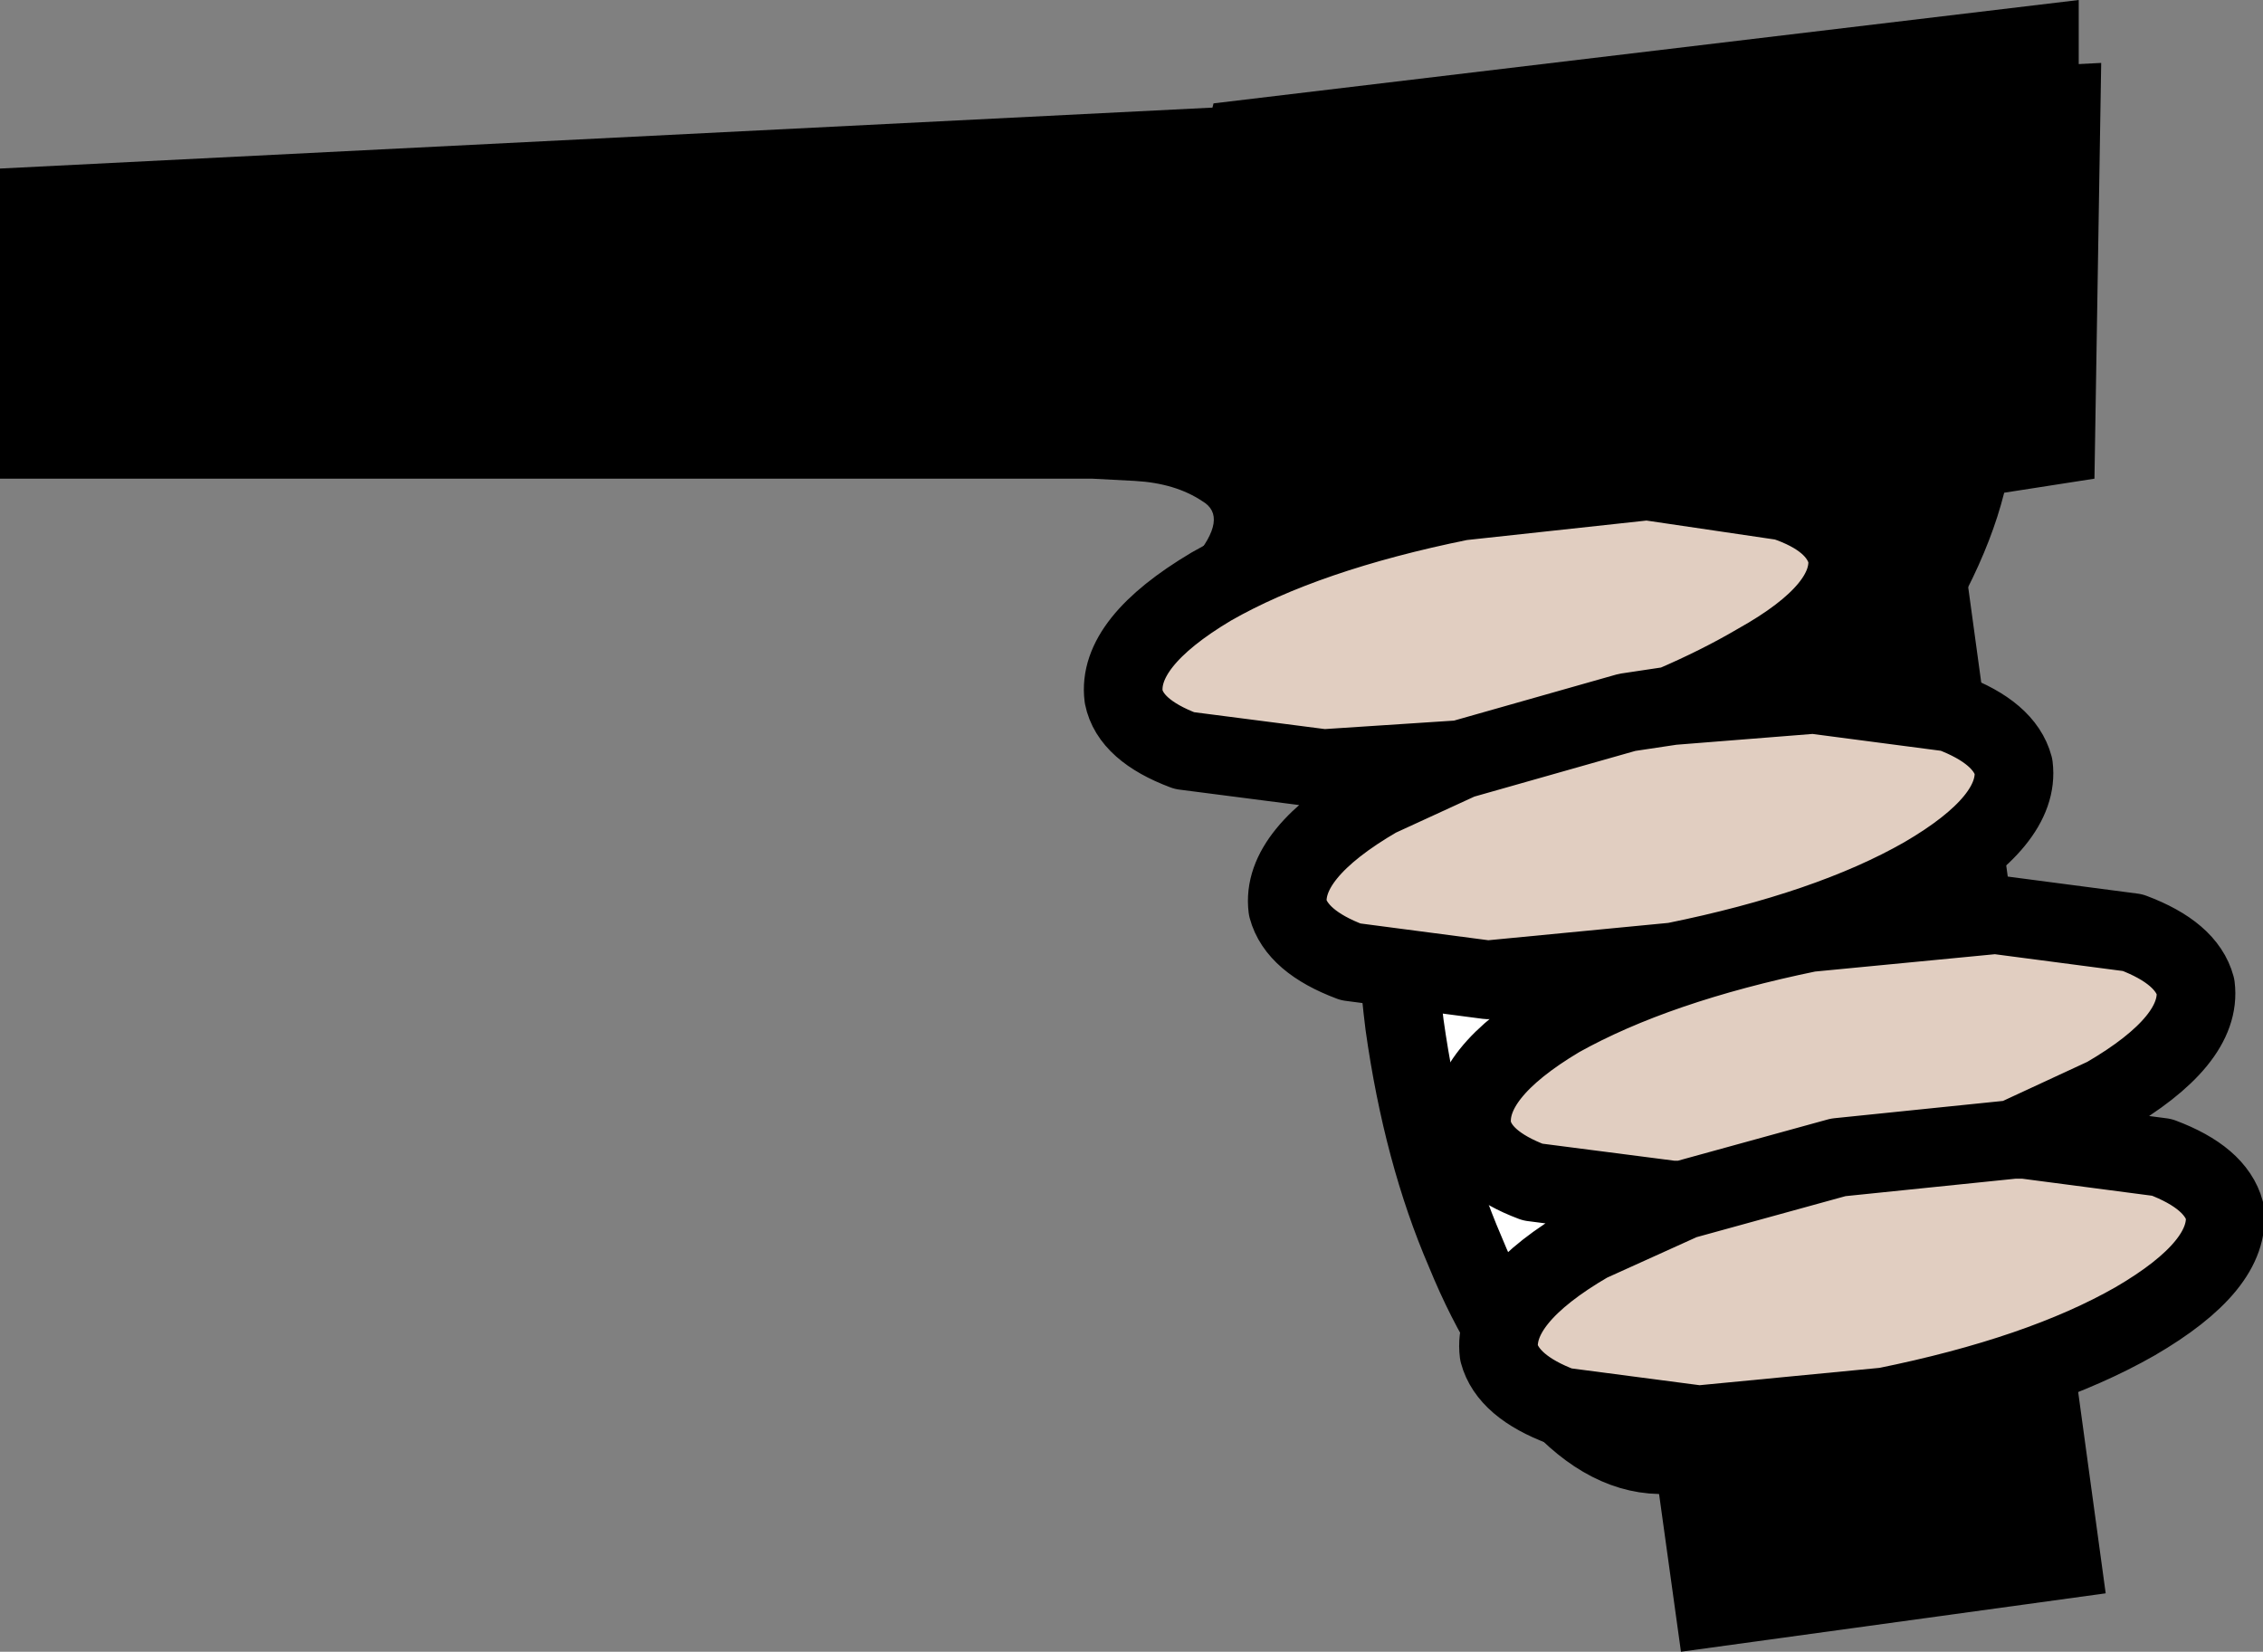
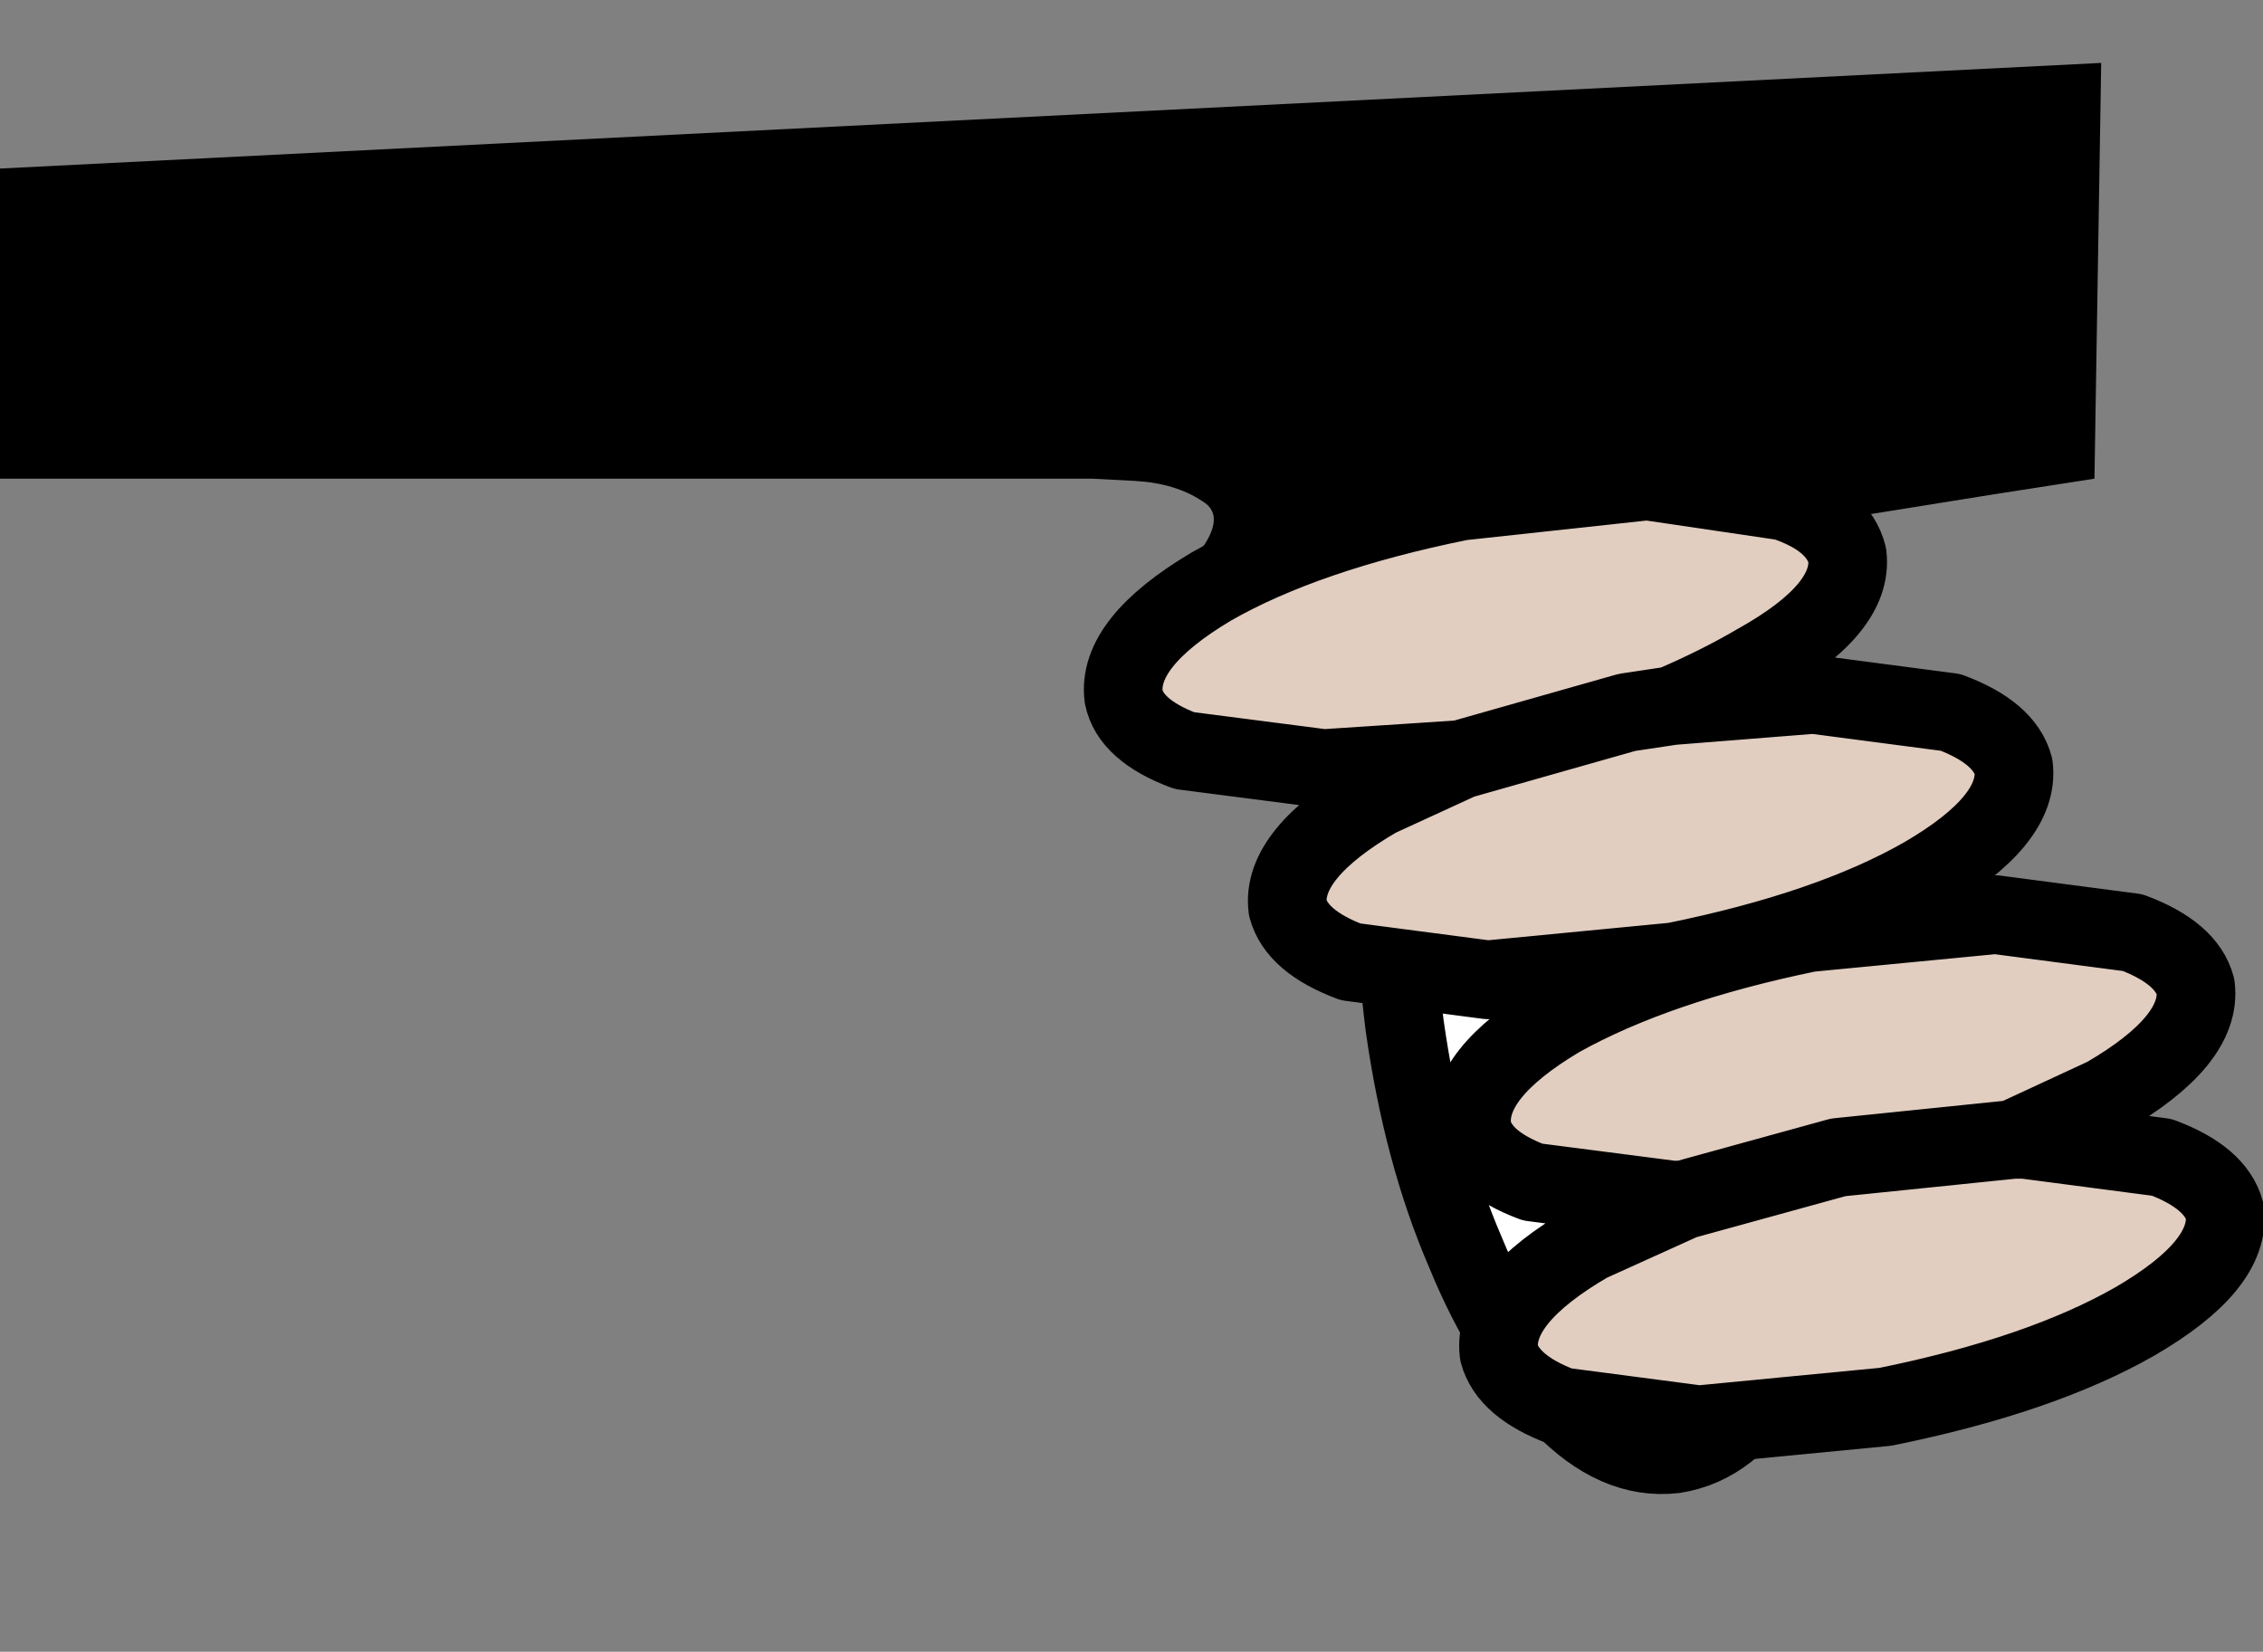
<svg xmlns="http://www.w3.org/2000/svg" height="36.75px" width="50.35px">
  <rect width="100%" height="100%" fill="#808080" stroke="none" />
  <g transform="matrix(1.0, 0.0, 0.0, 1.0, 30.55, 18.4)">
    <path d="M0.7 4.4 Q0.35 1.6 0.65 -0.8 0.95 -3.15 1.8 -4.65 2.7 -6.15 3.95 -6.35 5.25 -6.5 6.5 -5.25 7.7 -4.05 8.6 -1.85 9.55 0.35 9.95 3.2 10.3 6.0 10.0 8.4 9.7 10.75 8.85 12.25 8.0 13.75 6.7 13.95 5.4 14.1 4.2 12.85 2.95 11.65 2.05 9.45 1.1 7.25 0.7 4.4" fill="#ffffff" fill-rule="evenodd" stroke="none" />
    <path d="M0.7 4.4 Q1.1 7.25 2.05 9.45 2.95 11.65 4.2 12.85 5.4 14.1 6.7 13.95 8.0 13.75 8.85 12.25 9.7 10.75 10.0 8.4 10.3 6.0 9.95 3.2 9.55 0.35 8.6 -1.85 7.7 -4.05 6.5 -5.25 5.25 -6.5 3.95 -6.35 2.7 -6.15 1.8 -4.65 0.95 -3.15 0.65 -0.8 0.35 1.6 0.7 4.4 Z" fill="none" stroke="#000000" stroke-linecap="round" stroke-linejoin="round" stroke-width="1.75" />
-     <path d="M16.3 17.05 L6.85 18.35 3.5 -5.8 13.0 -7.1 16.3 17.05" fill="#000000" fill-rule="evenodd" stroke="none" />
-     <path d="M14.25 -8.9 Q14.2 -7.0 12.9 -4.7 11.55 -2.45 9.8 -0.8 8.05 0.85 6.65 0.95 5.25 0.95 4.05 0.25 2.8 -0.45 2.3 -1.7 1.8 -2.95 2.5 -4.65 3.1 -6.1 2.35 -7.2 L0.2 -9.1 Q-1.2 -9.9 -2.55 -10.4 L-4.55 -11.15 Q-5.2 -11.4 -4.45 -11.4 L-1.45 -11.5 3.3 -11.6 8.45 -11.4 12.6 -10.6 Q14.2 -10.0 14.25 -8.9" fill="#000000" fill-rule="evenodd" stroke="none" />
    <path d="M16.05 -7.75 L13.8 -7.4 8.5 -6.55 2.3 -5.75 -2.6 -5.4 Q-4.45 -5.35 -4.0 -5.95 -3.2 -6.9 -3.8 -7.25 -4.4 -7.65 -5.3 -7.7 L-6.25 -7.75 -30.55 -7.75 -30.55 -14.65 16.2 -17.0 16.05 -7.75" fill="#000000" fill-rule="evenodd" stroke="none" />
-     <path d="M15.7 -15.9 L-3.6 -15.9 -3.55 -16.1 15.7 -18.4 15.7 -15.9" fill="#000000" fill-rule="evenodd" stroke="none" />
    <path d="M1.95 -1.5 L-1.1 -1.3 -4.2 -1.7 Q-5.4 -2.15 -5.55 -2.9 -5.7 -4.1 -3.6 -5.35 -1.5 -6.55 1.95 -7.25 L6.1 -7.7 9.15 -7.25 Q10.35 -6.85 10.55 -6.05 10.7 -4.85 8.55 -3.65 7.7 -3.15 6.65 -2.7 L9.8 -2.95 12.85 -2.55 Q14.05 -2.1 14.25 -1.35 14.4 -0.15 12.25 1.1 10.15 2.3 6.7 3.0 L2.55 3.4 -0.5 3.0 Q-1.7 2.55 -1.9 1.8 -2.05 0.6 0.1 -0.65 L1.95 -1.5 5.65 -2.55 6.65 -2.7 5.65 -2.55 1.95 -1.5 M18.3 3.55 Q18.45 4.75 16.3 6.0 L14.25 6.95 14.5 6.95 17.55 7.35 Q18.75 7.8 18.95 8.55 19.1 9.75 16.95 11.0 14.85 12.2 11.4 12.9 L7.25 13.3 4.2 12.9 Q3.0 12.45 2.8 11.7 2.65 10.5 4.8 9.25 L6.9 8.3 6.65 8.3 3.55 7.9 Q2.35 7.45 2.2 6.7 2.05 5.5 4.15 4.25 6.3 3.05 9.7 2.35 L13.85 1.95 16.9 2.35 Q18.1 2.8 18.3 3.55 M14.25 6.95 L10.35 7.35 6.9 8.3 10.35 7.35 14.25 6.95" fill="#e1cec1" fill-rule="evenodd" stroke="none" />
    <path d="M1.95 -1.5 L-1.1 -1.3 -4.2 -1.7 Q-5.4 -2.15 -5.55 -2.9 -5.7 -4.1 -3.6 -5.35 -1.5 -6.55 1.95 -7.25 L6.1 -7.7 9.15 -7.25 Q10.35 -6.85 10.55 -6.05 10.7 -4.85 8.55 -3.65 7.7 -3.15 6.65 -2.7 L9.8 -2.95 12.85 -2.55 Q14.05 -2.1 14.25 -1.35 14.4 -0.15 12.25 1.1 10.15 2.3 6.7 3.0 L2.55 3.4 -0.5 3.0 Q-1.7 2.55 -1.9 1.8 -2.05 0.6 0.1 -0.65 L1.95 -1.5 5.65 -2.55 6.65 -2.7 M18.3 3.55 Q18.45 4.75 16.3 6.0 L14.25 6.95 14.5 6.95 17.55 7.35 Q18.75 7.8 18.95 8.55 19.1 9.75 16.95 11.0 14.85 12.2 11.4 12.9 L7.25 13.3 4.2 12.9 Q3.0 12.45 2.8 11.7 2.65 10.5 4.8 9.25 L6.9 8.3 6.65 8.3 3.55 7.9 Q2.35 7.45 2.2 6.7 2.05 5.5 4.15 4.25 6.3 3.05 9.7 2.35 L13.85 1.95 16.9 2.35 Q18.1 2.8 18.3 3.55 M6.9 8.3 L10.35 7.35 14.25 6.95" fill="none" stroke="#000000" stroke-linecap="round" stroke-linejoin="round" stroke-width="1.75" />
  </g>
</svg>